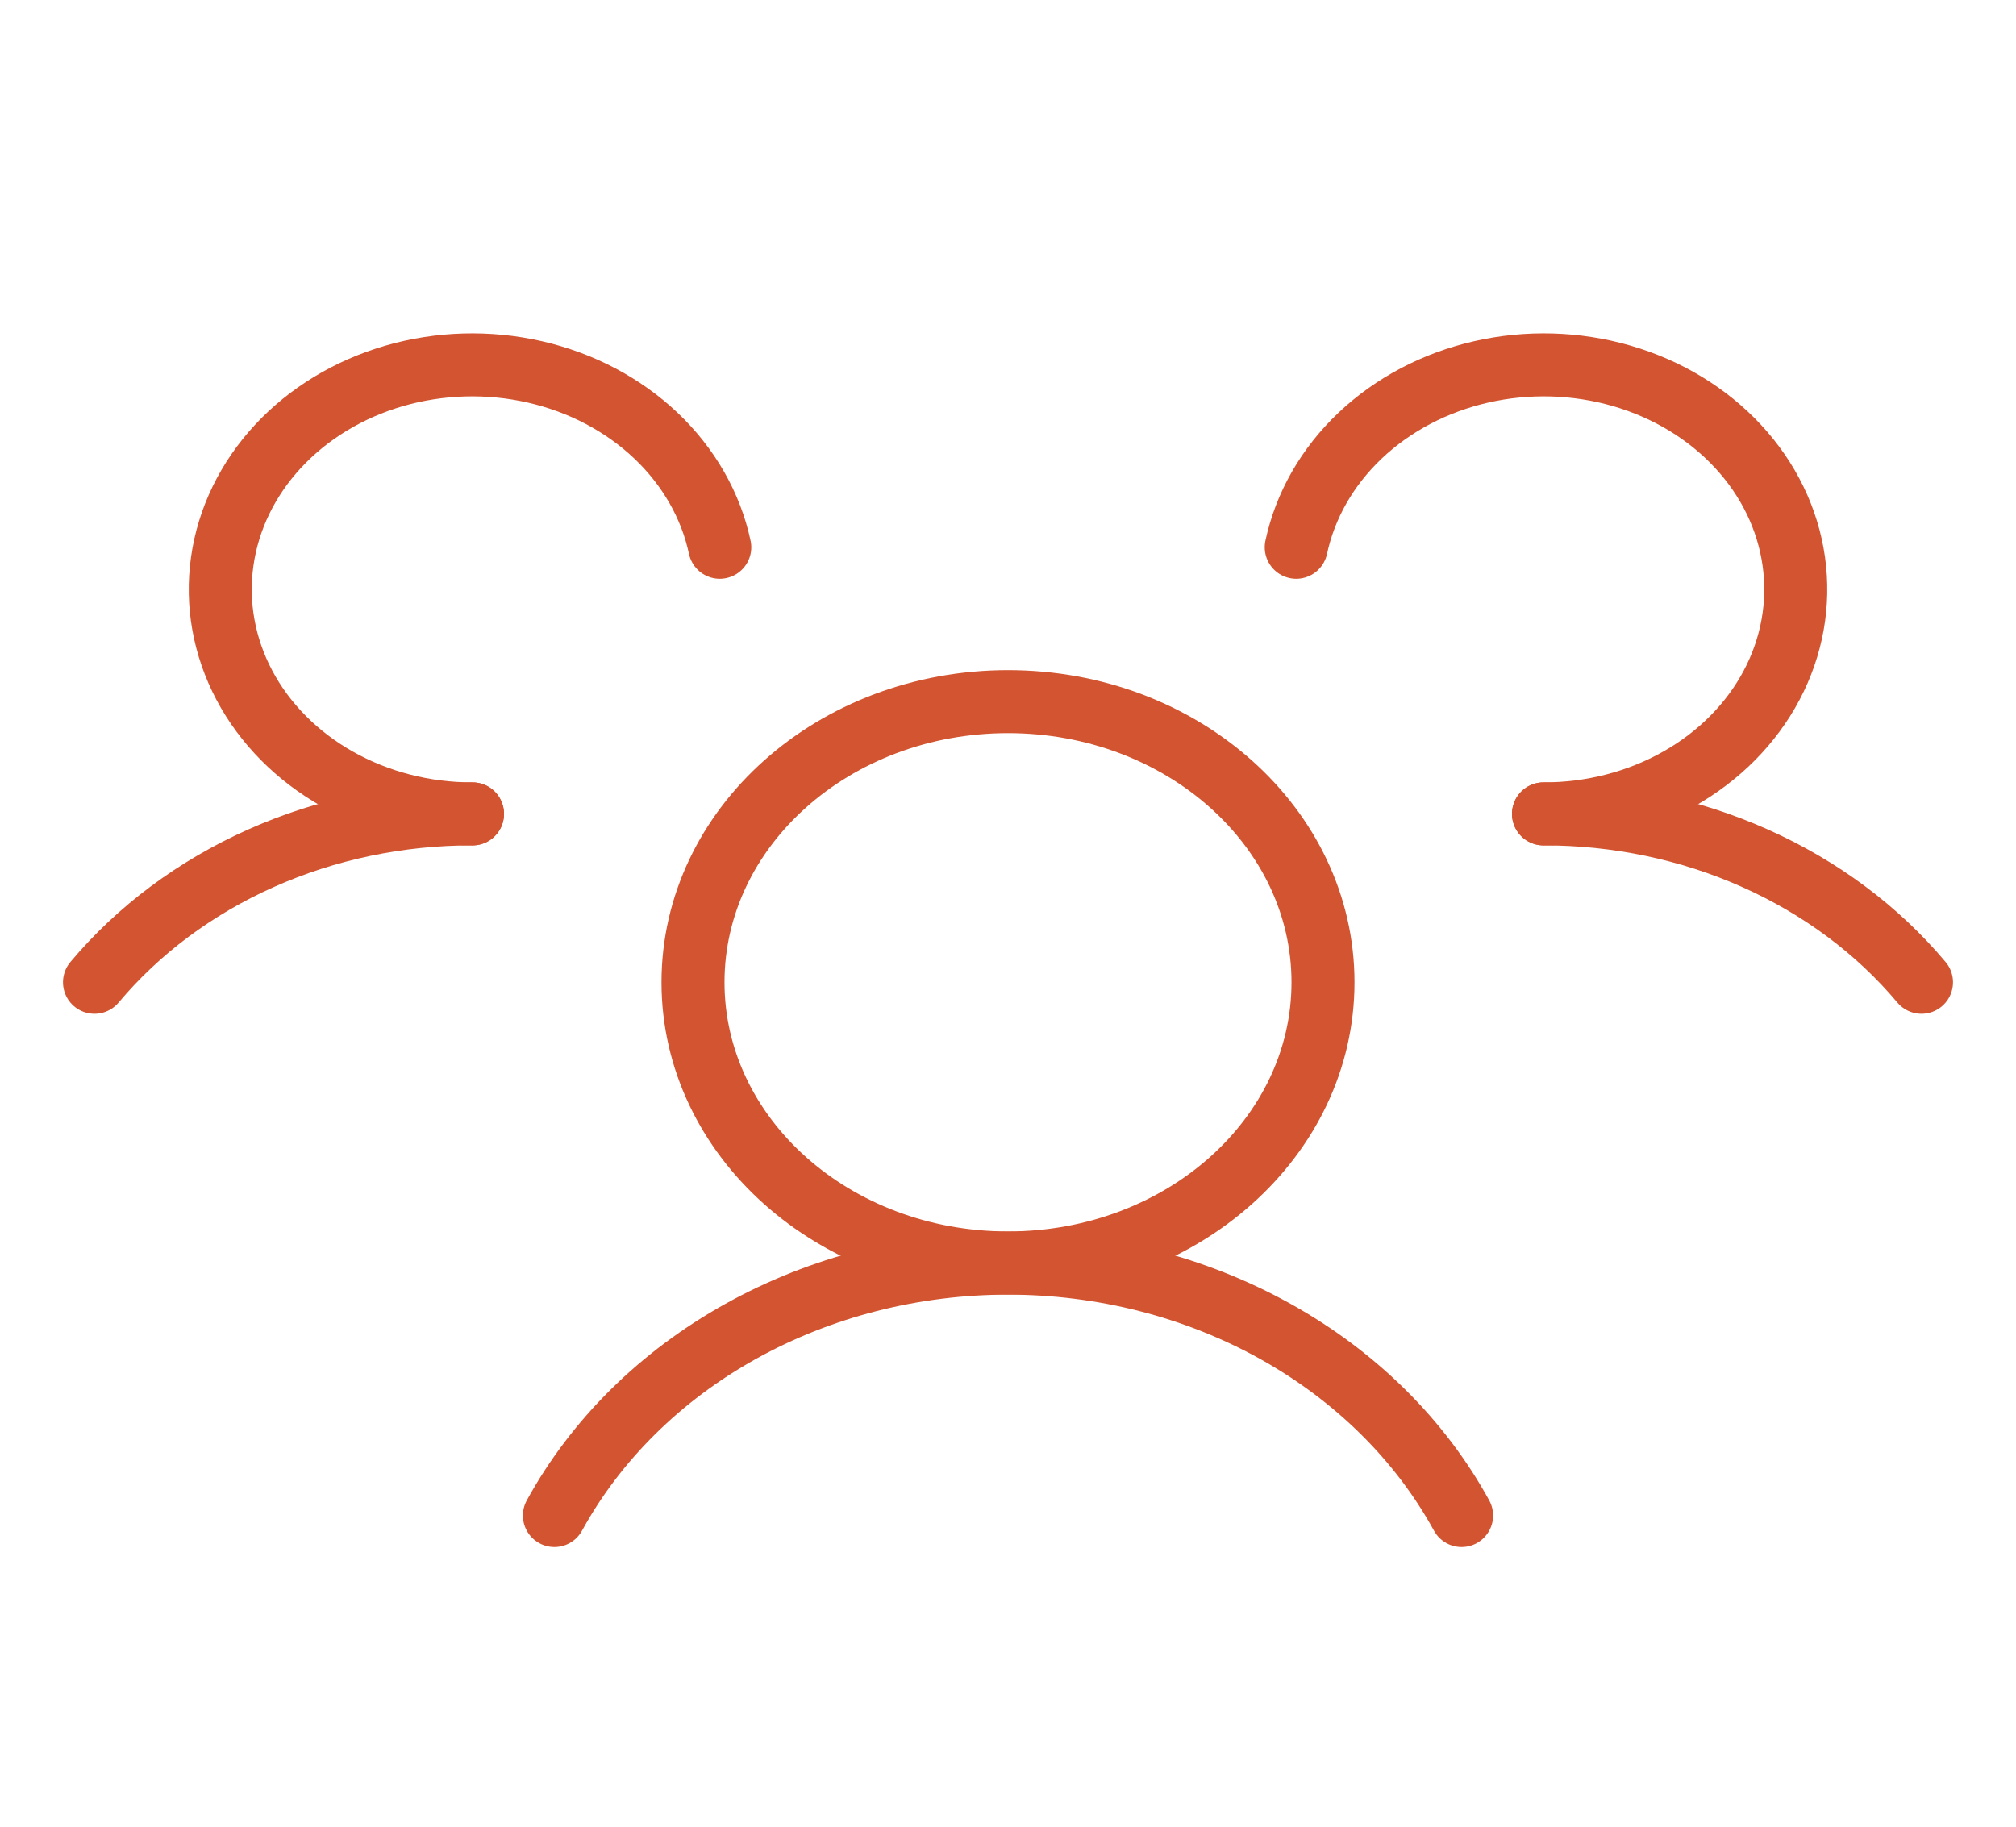
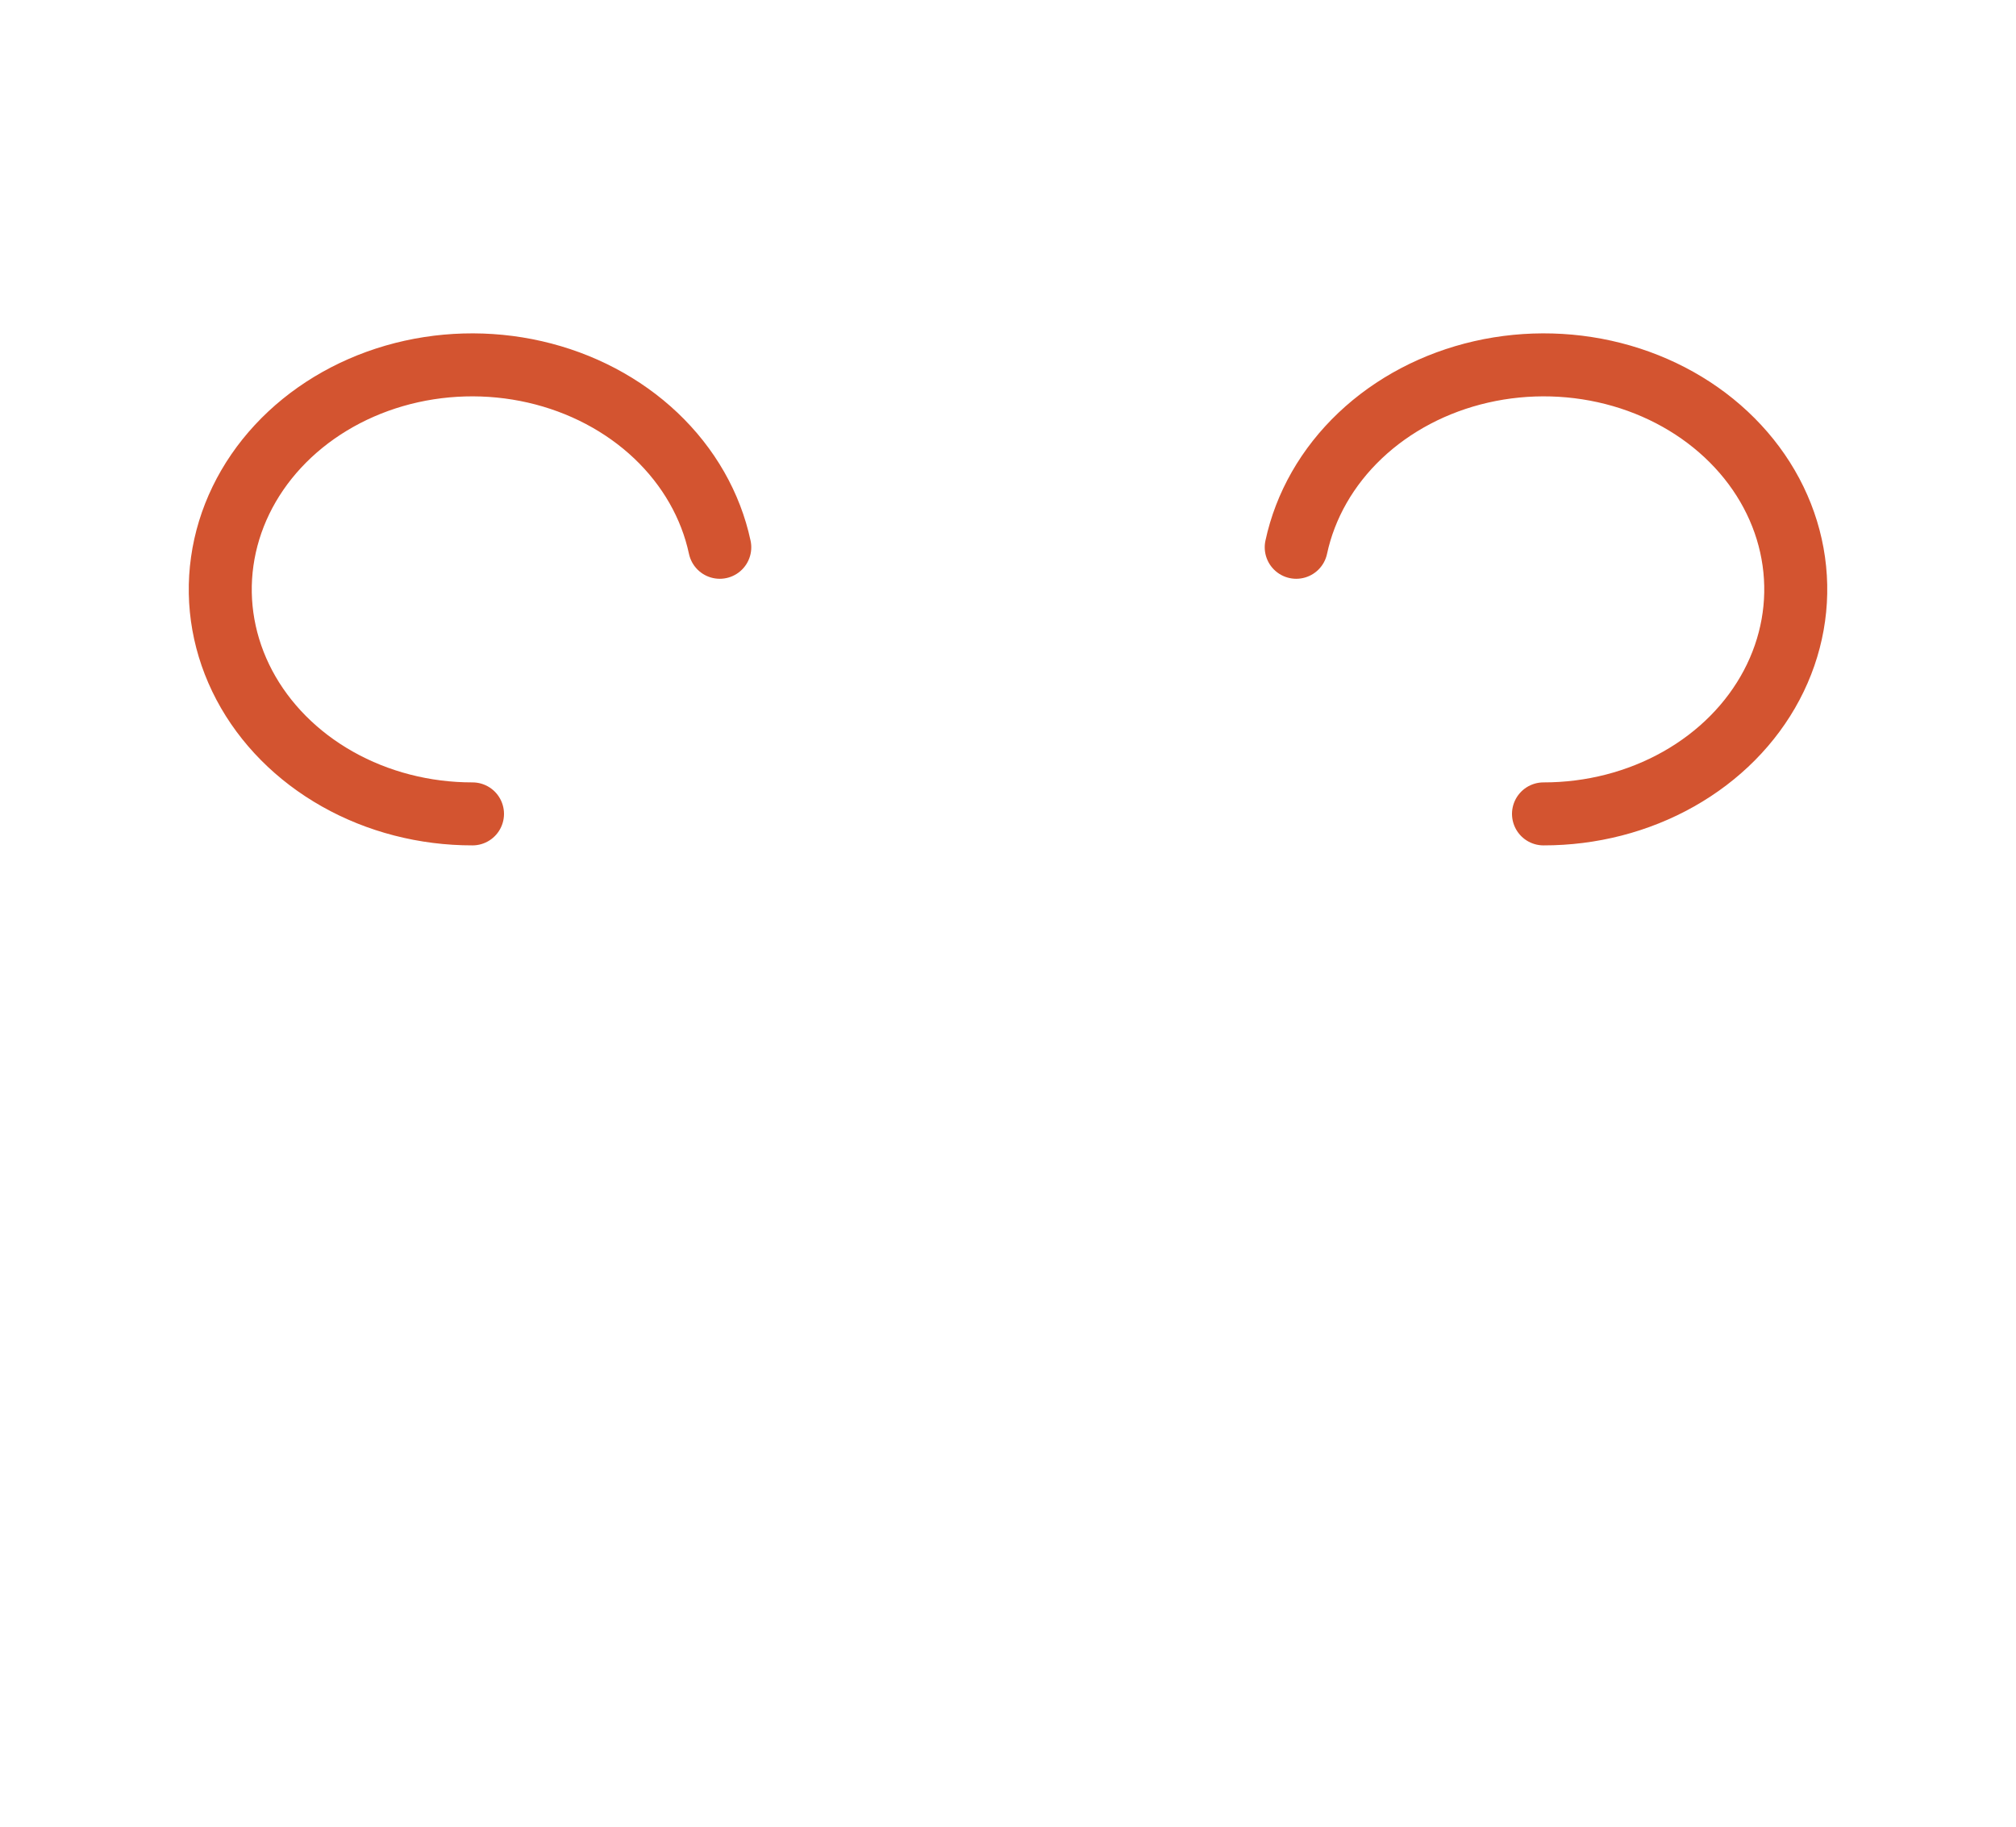
<svg xmlns="http://www.w3.org/2000/svg" width="64" height="58" viewBox="0 0 64 58" fill="none">
-   <path d="M32 40.1C37.523 40.1 42 36.111 42 31.189C42 26.267 37.523 22.278 32 22.278C26.477 22.278 22 26.267 22 31.189C22 36.111 26.477 40.1 32 40.1Z" stroke="#D35430" stroke-width="2" stroke-linecap="round" stroke-linejoin="round" />
-   <path d="M49 25.842C51.329 25.839 53.627 26.32 55.711 27.249C57.794 28.177 59.605 29.526 61 31.189" stroke="#D35430" stroke-width="2" stroke-linecap="round" stroke-linejoin="round" />
-   <path d="M3 31.189C4.394 29.526 6.206 28.177 8.289 27.249C10.373 26.32 12.671 25.839 15 25.842" stroke="#D35430" stroke-width="2" stroke-linecap="round" stroke-linejoin="round" />
-   <path d="M17.6 48.12C18.917 45.717 20.965 43.691 23.511 42.274C26.057 40.857 28.998 40.106 32 40.106C35.001 40.106 37.943 40.857 40.489 42.274C43.034 43.691 45.083 45.717 46.4 48.12" stroke="#D35430" stroke-width="2" stroke-linecap="round" stroke-linejoin="round" />
  <path d="M15 25.842C13.482 25.844 11.994 25.46 10.712 24.736C9.429 24.012 8.404 22.978 7.756 21.754C7.109 20.53 6.865 19.167 7.055 17.825C7.244 16.482 7.858 15.215 8.825 14.172C9.792 13.129 11.073 12.353 12.517 11.934C13.96 11.516 15.508 11.472 16.979 11.808C18.45 12.144 19.783 12.846 20.823 13.832C21.862 14.818 22.566 16.048 22.85 17.377" stroke="#D35430" stroke-width="2" stroke-linecap="round" stroke-linejoin="round" />
  <path d="M41.15 17.377C41.435 16.048 42.138 14.818 43.178 13.832C44.218 12.846 45.551 12.144 47.022 11.808C48.492 11.472 50.04 11.516 51.484 11.934C52.928 12.353 54.208 13.129 55.175 14.172C56.143 15.215 56.757 16.482 56.946 17.825C57.135 19.167 56.892 20.53 56.244 21.754C55.597 22.978 54.572 24.012 53.289 24.736C52.006 25.46 50.519 25.844 49 25.842" stroke="#D35430" stroke-width="2" stroke-linecap="round" stroke-linejoin="round" />
</svg>